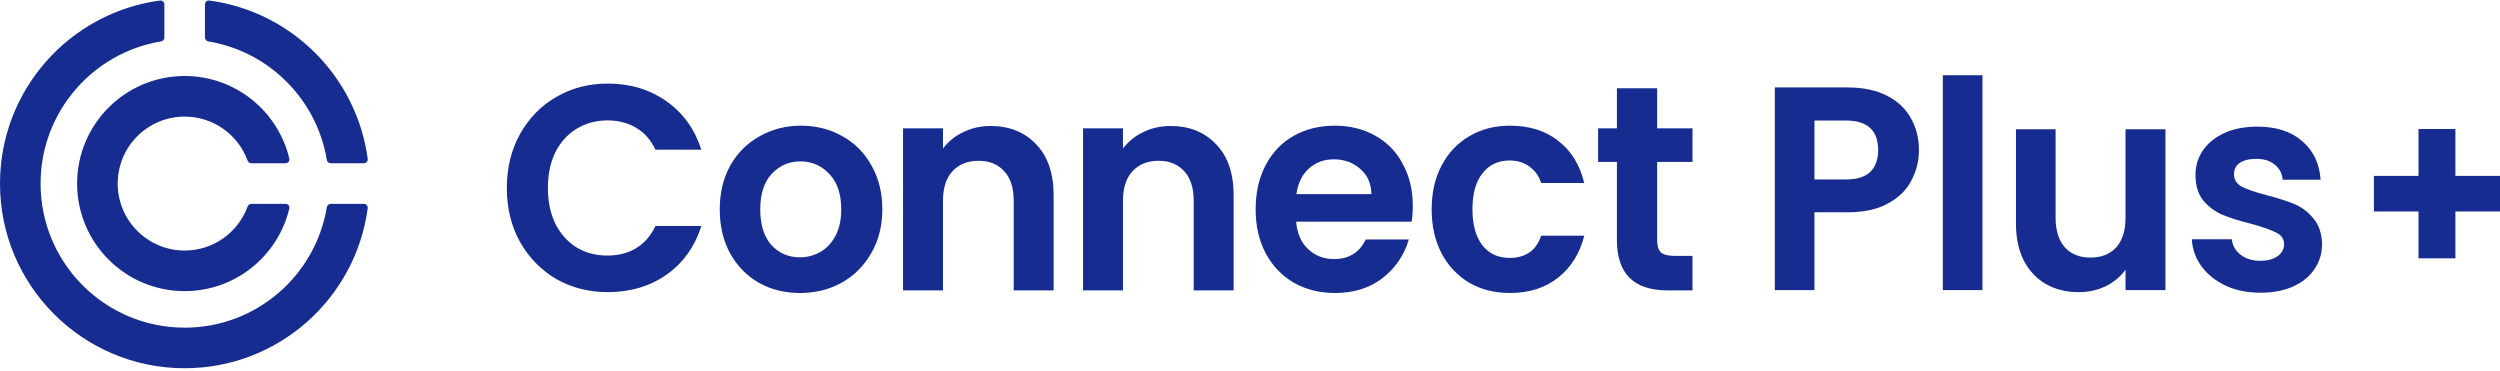
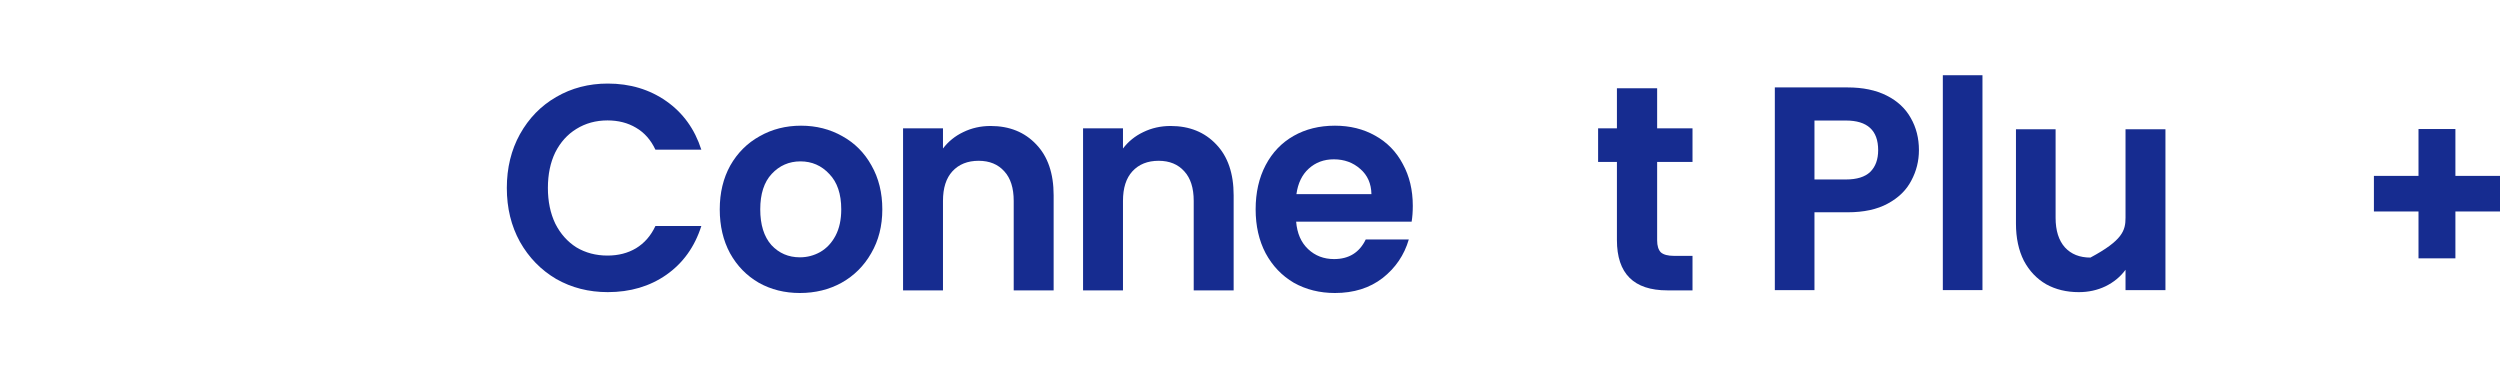
<svg xmlns="http://www.w3.org/2000/svg" width="411" height="61" viewBox="0 0 411 61" fill="none">
-   <path fill-rule="evenodd" clip-rule="evenodd" d="M33.696 6.159C33.696 6.483 33.936 6.757 34.256 6.81C44.217 8.459 52.08 16.322 53.728 26.282C53.781 26.602 54.055 26.842 54.38 26.842H59.812C60.2 26.842 60.502 26.505 60.451 26.12C58.645 12.599 47.939 1.894 34.418 0.088C34.034 0.036 33.696 0.338 33.696 0.726V6.159ZM27.024 0.726C27.024 0.338 26.686 0.036 26.301 0.088C11.453 2.071 0 14.787 0 30.179C0 46.946 13.592 60.538 30.36 60.538C45.751 60.538 58.467 49.085 60.451 34.237C60.502 33.853 60.2 33.515 59.812 33.515H54.38C54.055 33.515 53.781 33.755 53.728 34.075C51.87 45.303 42.115 53.866 30.36 53.866C17.278 53.866 6.672 43.261 6.672 30.179C6.672 18.424 15.235 8.668 26.463 6.81C26.784 6.757 27.024 6.483 27.024 6.159V0.726ZM46.941 26.842C47.349 26.842 47.657 26.47 47.563 26.073C45.712 18.287 38.712 12.496 30.36 12.496C20.594 12.496 12.678 20.413 12.678 30.179C12.678 39.944 20.594 47.861 30.36 47.861C38.712 47.861 45.712 42.07 47.563 34.284C47.657 33.887 47.349 33.515 46.941 33.515H41.331C41.047 33.515 40.798 33.699 40.701 33.965C39.157 38.18 35.11 41.188 30.36 41.188C24.279 41.188 19.35 36.259 19.35 30.179C19.35 24.098 24.279 19.169 30.36 19.169C35.11 19.169 39.157 22.177 40.701 26.392C40.798 26.658 41.047 26.842 41.331 26.842H46.941Z" fill="#162C90" />
  <path d="M325.917 47.693V12.368H319.401V47.693H325.917Z" fill="#162C90" />
  <path fill-rule="evenodd" clip-rule="evenodd" d="M314.216 29.696C315.054 28.137 315.473 26.466 315.473 24.684C315.473 22.711 315.023 20.945 314.123 19.385C313.254 17.826 311.935 16.601 310.167 15.71C308.398 14.819 306.257 14.373 303.744 14.373H291.782V47.693H298.298V34.9H303.744C306.412 34.9 308.615 34.422 310.353 33.468C312.122 32.513 313.409 31.256 314.216 29.696ZM307.467 28.264C306.598 29.092 305.264 29.505 303.465 29.505H298.298V19.815H303.465C307.002 19.815 308.77 21.438 308.77 24.684C308.77 26.212 308.336 27.405 307.467 28.264Z" fill="#162C90" />
-   <path d="M355.999 21.247V47.693H349.436V44.351C348.599 45.497 347.497 46.404 346.132 47.072C344.797 47.709 343.339 48.027 341.757 48.027C339.74 48.027 337.956 47.597 336.404 46.738C334.853 45.847 333.627 44.558 332.727 42.872C331.858 41.153 331.424 39.116 331.424 36.761V21.247H337.94V35.807C337.94 37.907 338.452 39.53 339.476 40.676C340.5 41.79 341.896 42.346 343.665 42.346C345.465 42.346 346.876 41.79 347.9 40.676C348.924 39.53 349.436 37.907 349.436 35.807V21.247H355.999Z" fill="#162C90" />
-   <path d="M365.919 46.977C367.594 47.741 369.487 48.123 371.597 48.123C373.645 48.123 375.429 47.788 376.95 47.12C378.501 46.42 379.68 45.465 380.487 44.256C381.325 43.047 381.744 41.678 381.744 40.151C381.713 38.4 381.247 37 380.347 35.95C379.478 34.868 378.439 34.072 377.229 33.563C376.019 33.054 374.483 32.561 372.621 32.083C370.79 31.606 369.441 31.144 368.572 30.699C367.703 30.221 367.269 29.537 367.269 28.646C367.269 27.851 367.579 27.23 368.199 26.784C368.851 26.339 369.766 26.116 370.946 26.116C372.218 26.116 373.226 26.434 373.971 27.071C374.747 27.675 375.181 28.503 375.274 29.553H381.511C381.325 26.88 380.316 24.764 378.486 23.204C376.655 21.613 374.203 20.817 371.132 20.817C369.053 20.817 367.238 21.168 365.686 21.868C364.166 22.568 362.987 23.523 362.149 24.732C361.342 25.941 360.939 27.278 360.939 28.742C360.939 30.524 361.373 31.94 362.242 32.99C363.142 34.04 364.197 34.82 365.407 35.329C366.648 35.839 368.23 36.332 370.154 36.809C372.016 37.318 373.366 37.796 374.204 38.241C375.072 38.655 375.507 39.291 375.507 40.151C375.507 40.946 375.15 41.599 374.436 42.108C373.754 42.617 372.792 42.872 371.551 42.872C370.278 42.872 369.208 42.538 368.339 41.869C367.501 41.201 367.02 40.358 366.896 39.339H360.334C360.427 40.962 360.954 42.442 361.916 43.779C362.909 45.115 364.243 46.181 365.919 46.977Z" fill="#162C90" />
+   <path d="M355.999 21.247V47.693H349.436V44.351C348.599 45.497 347.497 46.404 346.132 47.072C344.797 47.709 343.339 48.027 341.757 48.027C339.74 48.027 337.956 47.597 336.404 46.738C334.853 45.847 333.627 44.558 332.727 42.872C331.858 41.153 331.424 39.116 331.424 36.761V21.247H337.94V35.807C337.94 37.907 338.452 39.53 339.476 40.676C340.5 41.79 341.896 42.346 343.665 42.346C348.924 39.53 349.436 37.907 349.436 35.807V21.247H355.999Z" fill="#162C90" />
  <path d="M83.322 30.906C83.322 27.604 84.041 24.654 85.479 22.058C86.948 19.429 88.933 17.393 91.433 15.95C93.965 14.476 96.794 13.738 99.92 13.738C103.577 13.738 106.781 14.7 109.532 16.623C112.283 18.547 114.205 21.208 115.299 24.606H107.75C107 23.003 105.937 21.801 104.562 21C103.218 20.198 101.655 19.797 99.873 19.797C97.966 19.797 96.263 20.262 94.762 21.192C93.293 22.09 92.137 23.372 91.293 25.039C90.48 26.706 90.074 28.662 90.074 30.906C90.074 33.118 90.48 35.074 91.293 36.773C92.137 38.44 93.293 39.739 94.762 40.668C96.263 41.566 97.966 42.015 99.873 42.015C101.655 42.015 103.218 41.614 104.562 40.813C105.937 39.979 107 38.761 107.75 37.158H115.299C114.205 40.588 112.283 43.265 109.532 45.189C106.812 47.08 103.609 48.026 99.92 48.026C96.794 48.026 93.965 47.305 91.433 45.862C88.933 44.387 86.948 42.352 85.479 39.755C84.041 37.158 83.322 34.208 83.322 30.906Z" fill="#162C90" />
  <path fill-rule="evenodd" clip-rule="evenodd" d="M131.503 48.17C129.002 48.17 126.751 47.609 124.751 46.487C122.75 45.333 121.172 43.714 120.015 41.63C118.89 39.546 118.327 37.142 118.327 34.417C118.327 31.692 118.905 29.287 120.062 27.203C121.25 25.119 122.86 23.516 124.891 22.394C126.923 21.24 129.189 20.663 131.69 20.663C134.191 20.663 136.457 21.24 138.489 22.394C140.521 23.516 142.115 25.119 143.271 27.203C144.459 29.287 145.053 31.692 145.053 34.417C145.053 37.142 144.444 39.546 143.225 41.63C142.037 43.714 140.411 45.333 138.348 46.487C136.316 47.609 134.035 48.17 131.503 48.17ZM131.503 42.303C132.69 42.303 133.8 42.015 134.832 41.438C135.894 40.829 136.738 39.931 137.364 38.745C137.989 37.559 138.301 36.116 138.301 34.417C138.301 31.884 137.645 29.944 136.332 28.598C135.05 27.219 133.472 26.53 131.596 26.53C129.721 26.53 128.142 27.219 126.861 28.598C125.61 29.944 124.985 31.884 124.985 34.417C124.985 36.949 125.595 38.905 126.814 40.284C128.064 41.63 129.627 42.303 131.503 42.303Z" fill="#162C90" />
  <path d="M162.856 20.711C165.951 20.711 168.451 21.721 170.358 23.741C172.265 25.729 173.218 28.518 173.218 32.108V47.737H166.654V33.022C166.654 30.906 166.138 29.287 165.107 28.165C164.075 27.011 162.669 26.434 160.887 26.434C159.074 26.434 157.636 27.011 156.573 28.165C155.542 29.287 155.026 30.906 155.026 33.022V47.737H148.462V21.096H155.026V24.414C155.901 23.26 157.011 22.362 158.355 21.721C159.73 21.048 161.231 20.711 162.856 20.711Z" fill="#162C90" />
  <path d="M192.449 20.711C195.543 20.711 198.044 21.721 199.951 23.741C201.857 25.729 202.811 28.518 202.811 32.108V47.737H196.247V33.022C196.247 30.906 195.731 29.287 194.699 28.165C193.668 27.011 192.261 26.434 190.479 26.434C188.666 26.434 187.228 27.011 186.166 28.165C185.134 29.287 184.618 30.906 184.618 33.022V47.737H178.054V21.096H184.618V24.414C185.494 23.26 186.603 22.362 187.947 21.721C189.323 21.048 190.823 20.711 192.449 20.711Z" fill="#162C90" />
  <path fill-rule="evenodd" clip-rule="evenodd" d="M232.263 33.84C232.263 34.801 232.2 35.667 232.075 36.437H213.085C213.242 38.36 213.898 39.867 215.055 40.957C216.211 42.047 217.634 42.592 219.322 42.592C221.76 42.592 223.495 41.518 224.526 39.37H231.606C230.856 41.935 229.418 44.051 227.292 45.718C225.167 47.353 222.557 48.17 219.462 48.17C216.962 48.17 214.711 47.609 212.71 46.487C210.741 45.333 209.194 43.714 208.068 41.63C206.974 39.546 206.427 37.142 206.427 34.417C206.427 31.66 206.974 29.239 208.068 27.155C209.163 25.071 210.694 23.468 212.663 22.346C214.633 21.224 216.899 20.663 219.462 20.663C221.932 20.663 224.135 21.208 226.073 22.298C228.043 23.388 229.559 24.943 230.621 26.963C231.716 28.951 232.263 31.243 232.263 33.84ZM225.464 31.916C225.433 30.185 224.823 28.806 223.635 27.78C222.447 26.722 220.994 26.193 219.275 26.193C217.649 26.193 216.274 26.706 215.149 27.732C214.054 28.726 213.382 30.121 213.132 31.916H225.464Z" fill="#162C90" />
-   <path d="M235.366 34.417C235.366 31.66 235.913 29.255 237.007 27.203C238.101 25.119 239.617 23.516 241.555 22.394C243.493 21.24 245.713 20.663 248.213 20.663C251.433 20.663 254.09 21.497 256.184 23.164C258.31 24.799 259.732 27.107 260.451 30.089H253.371C252.996 28.934 252.355 28.037 251.448 27.396C250.573 26.722 249.479 26.386 248.166 26.386C246.291 26.386 244.806 27.091 243.712 28.502C242.618 29.88 242.071 31.852 242.071 34.417C242.071 36.949 242.618 38.921 243.712 40.332C244.806 41.71 246.291 42.4 248.166 42.4C250.823 42.4 252.558 41.181 253.371 38.745H260.451C259.732 41.63 258.31 43.922 256.184 45.622C254.059 47.321 251.402 48.17 248.213 48.17C245.713 48.17 243.493 47.609 241.555 46.487C239.617 45.333 238.101 43.73 237.007 41.678C235.913 39.594 235.366 37.174 235.366 34.417Z" fill="#162C90" />
  <path d="M272.434 26.626V39.514C272.434 40.412 272.637 41.069 273.043 41.486C273.481 41.871 274.2 42.063 275.2 42.063H278.248V47.737H274.122C268.589 47.737 265.822 44.98 265.822 39.466V26.626H262.728V21.096H265.822V14.508H272.434V21.096H278.248V26.626H272.434Z" fill="#162C90" />
  <path d="M397.602 21.211H403.669V28.916H411V34.767H403.669V42.472H397.602V34.767H390.271V28.916H397.602V21.211Z" fill="#162C90" />
</svg>